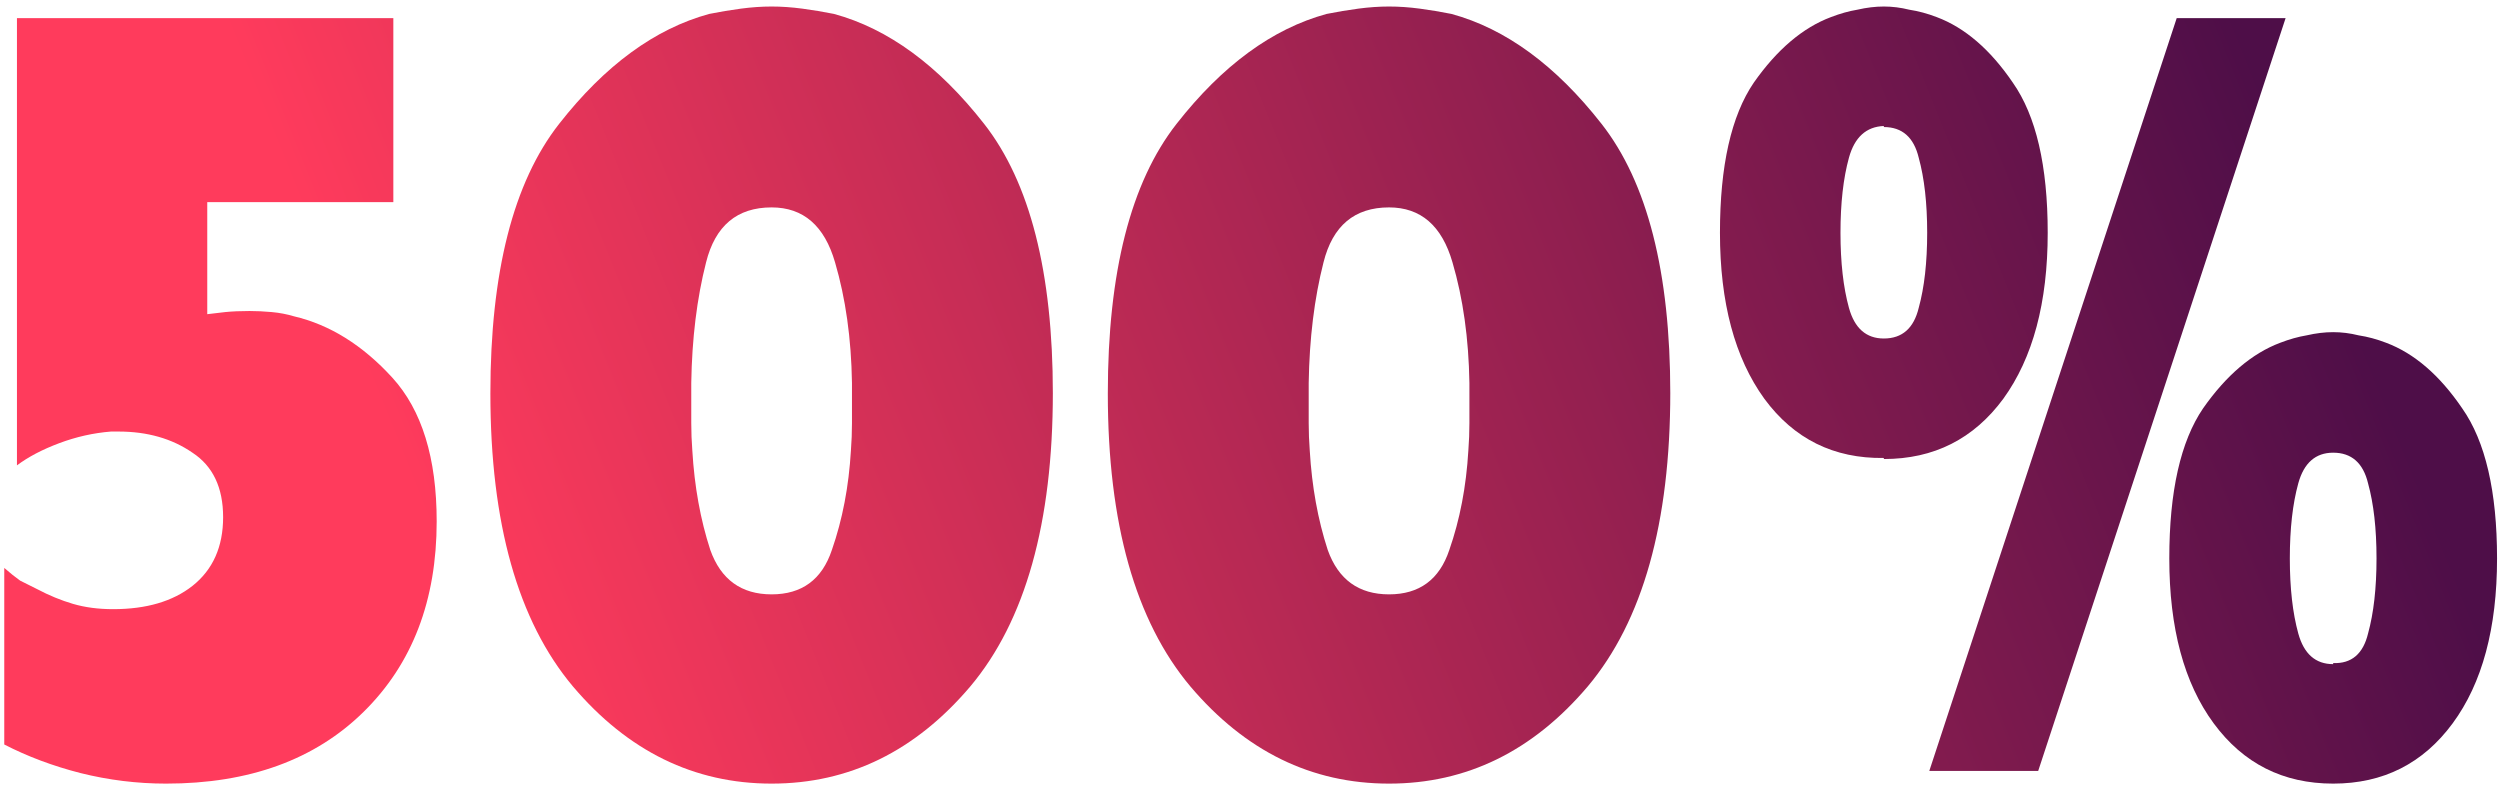
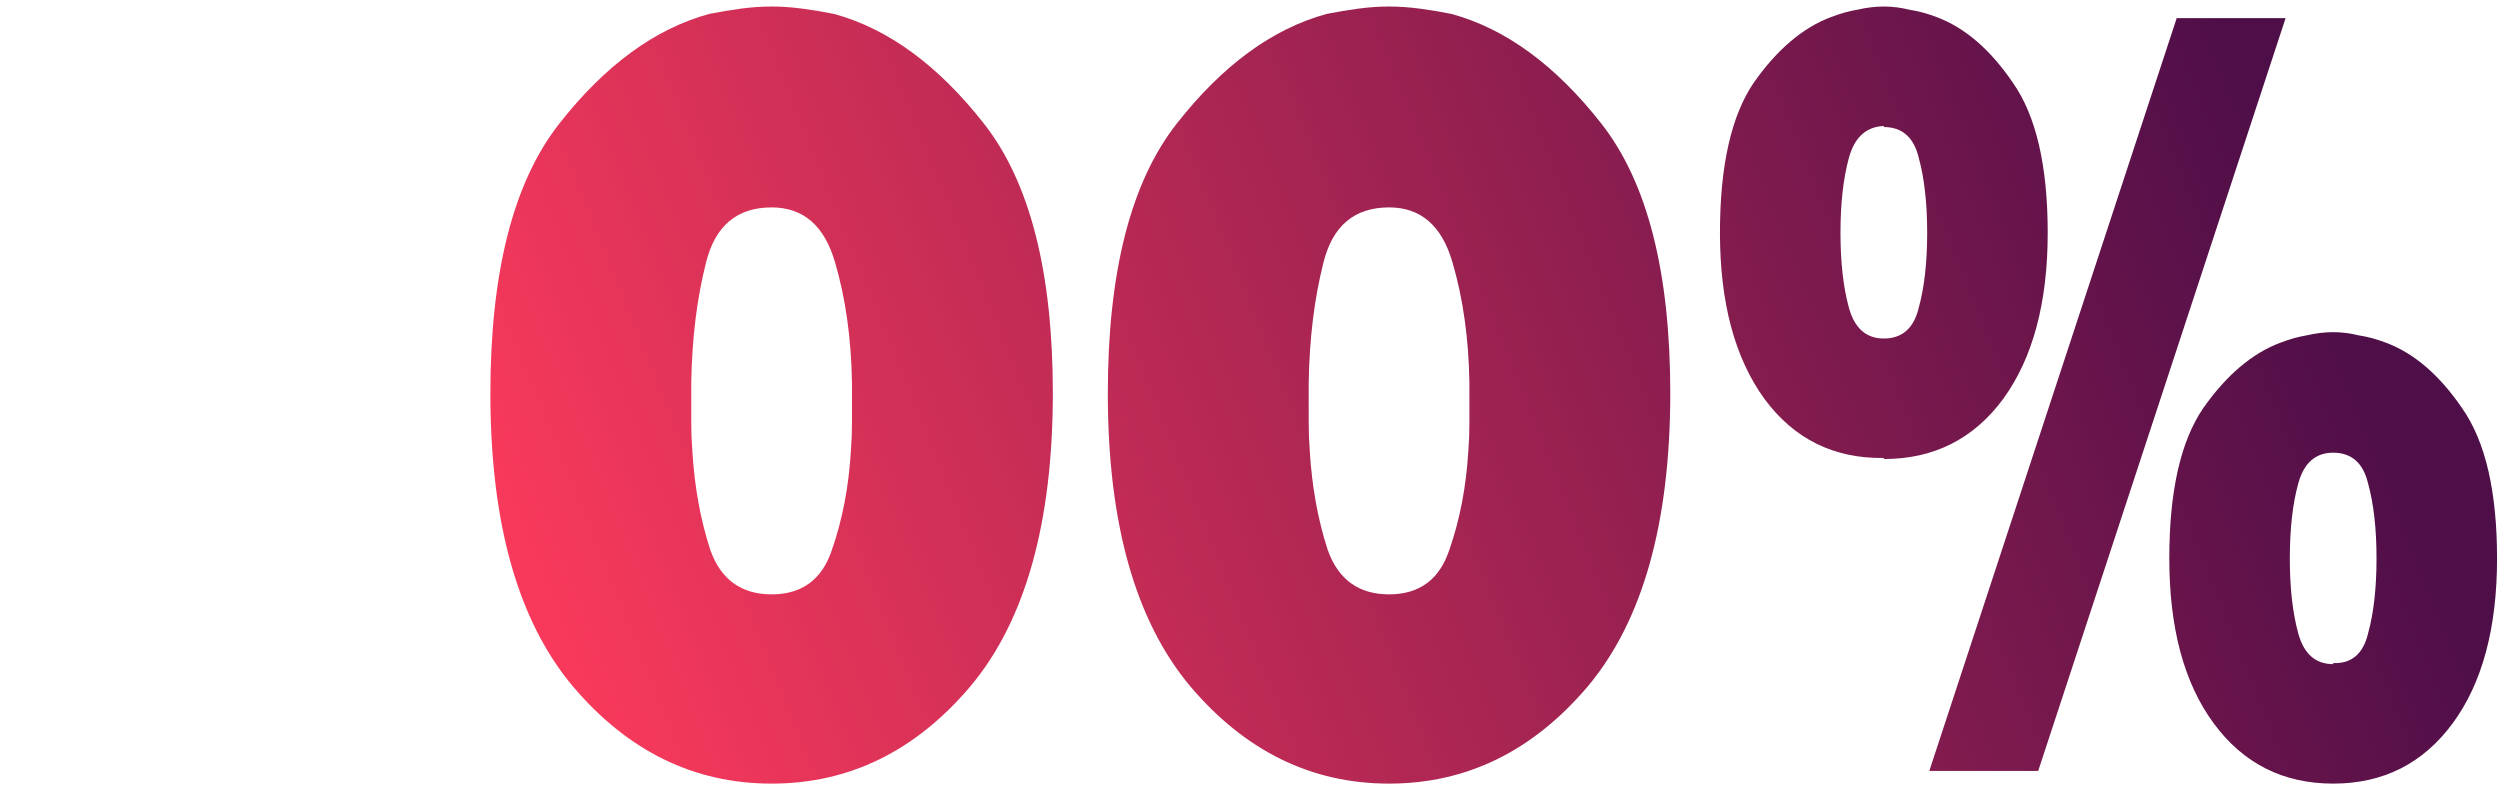
<svg xmlns="http://www.w3.org/2000/svg" width="227" height="72" viewBox="0 0 227 72" fill="none">
-   <path d="M1.539 42.16V1.648H35.715V18.352H18.819V28.528C19.331 28.464 19.875 28.4 20.451 28.336C21.091 28.272 21.827 28.24 22.659 28.24C23.299 28.24 23.971 28.272 24.675 28.336C25.379 28.4 26.051 28.528 26.691 28.72C29.955 29.488 32.931 31.344 35.619 34.288C38.307 37.232 39.651 41.584 39.651 47.344C39.651 54.512 37.443 60.272 33.027 64.624C28.611 68.976 22.627 71.152 15.075 71.152C12.451 71.152 9.859 70.832 7.299 70.192C4.803 69.552 2.499 68.688 0.387 67.6V51.568C0.899 52.016 1.379 52.4 1.827 52.72C2.339 52.976 2.851 53.232 3.363 53.488C4.451 54.064 5.539 54.512 6.627 54.832C7.715 55.152 8.931 55.312 10.275 55.312C13.283 55.312 15.683 54.608 17.475 53.2C19.331 51.728 20.259 49.648 20.259 46.96C20.259 44.272 19.331 42.32 17.475 41.104C15.619 39.824 13.379 39.184 10.755 39.184C10.627 39.184 10.499 39.184 10.371 39.184C10.307 39.184 10.211 39.184 10.083 39.184C8.483 39.312 6.915 39.664 5.379 40.24C3.843 40.816 2.563 41.488 1.539 42.256V42.16Z" fill="url(#paint0_linear)" />
  <path d="M95.599 35.632C95.599 47.472 93.103 56.368 88.111 62.32C83.119 68.208 77.103 71.152 70.063 71.152C63.023 71.152 57.007 68.208 52.015 62.32C47.023 56.368 44.527 47.504 44.527 35.728C44.527 24.72 46.607 16.56 50.767 11.248C54.927 5.936 59.471 2.608 64.399 1.264C65.359 1.072 66.319 0.912 67.279 0.784C68.239 0.656 69.167 0.592 70.063 0.592C70.959 0.592 71.887 0.656 72.847 0.784C73.807 0.912 74.767 1.072 75.727 1.264C80.655 2.608 85.199 5.936 89.359 11.248C93.519 16.56 95.599 24.72 95.599 35.728V35.632ZM62.767 35.92C62.767 36.752 62.767 37.584 62.767 38.416C62.767 39.248 62.799 40.08 62.863 40.912C63.055 44.176 63.599 47.184 64.495 49.936C65.455 52.624 67.311 53.968 70.063 53.968C72.815 53.968 74.639 52.624 75.535 49.936C76.495 47.184 77.071 44.176 77.263 40.912C77.327 40.08 77.359 39.248 77.359 38.416C77.359 37.584 77.359 36.784 77.359 36.016C77.359 35.824 77.359 35.632 77.359 35.44C77.359 35.184 77.359 34.96 77.359 34.768C77.295 30.736 76.783 27.088 75.823 23.824C74.863 20.496 72.943 18.832 70.063 18.832C66.927 18.832 64.943 20.496 64.111 23.824C63.279 27.088 62.831 30.736 62.767 34.768C62.767 34.96 62.767 35.184 62.767 35.44C62.767 35.632 62.767 35.824 62.767 36.016V35.92Z" fill="url(#paint1_linear)" />
  <path d="M151.662 35.632C151.662 47.472 149.166 56.368 144.174 62.32C139.182 68.208 133.166 71.152 126.126 71.152C119.086 71.152 113.07 68.208 108.078 62.32C103.086 56.368 100.59 47.504 100.59 35.728C100.59 24.72 102.67 16.56 106.83 11.248C110.99 5.936 115.534 2.608 120.462 1.264C121.422 1.072 122.382 0.912 123.342 0.784C124.302 0.656 125.23 0.592 126.126 0.592C127.022 0.592 127.95 0.656 128.91 0.784C129.87 0.912 130.83 1.072 131.79 1.264C136.718 2.608 141.262 5.936 145.422 11.248C149.582 16.56 151.662 24.72 151.662 35.728V35.632ZM118.83 35.92C118.83 36.752 118.83 37.584 118.83 38.416C118.83 39.248 118.862 40.08 118.926 40.912C119.118 44.176 119.662 47.184 120.558 49.936C121.518 52.624 123.374 53.968 126.126 53.968C128.878 53.968 130.702 52.624 131.598 49.936C132.558 47.184 133.134 44.176 133.326 40.912C133.39 40.08 133.422 39.248 133.422 38.416C133.422 37.584 133.422 36.784 133.422 36.016C133.422 35.824 133.422 35.632 133.422 35.44C133.422 35.184 133.422 34.96 133.422 34.768C133.358 30.736 132.846 27.088 131.886 23.824C130.926 20.496 129.006 18.832 126.126 18.832C122.99 18.832 121.006 20.496 120.174 23.824C119.342 27.088 118.894 30.736 118.83 34.768C118.83 34.96 118.83 35.184 118.83 35.44C118.83 35.632 118.83 35.824 118.83 36.016V35.92Z" fill="url(#paint2_linear)" />
  <path d="M211.852 71.152C207.308 71.152 203.692 69.328 201.004 65.68C198.316 62.032 196.972 57.04 196.972 50.704C196.972 44.624 197.996 40.08 200.044 37.072C202.156 34.064 204.492 32.08 207.052 31.12C207.884 30.8 208.684 30.576 209.452 30.448C210.284 30.256 211.084 30.16 211.852 30.16C212.62 30.16 213.388 30.256 214.156 30.448C214.988 30.576 215.82 30.8 216.652 31.12C219.212 32.08 221.516 34.064 223.564 37.072C225.676 40.08 226.732 44.624 226.732 50.704C226.732 57.04 225.388 62.032 222.7 65.68C220.012 69.328 216.396 71.152 211.852 71.152ZM211.852 60.208C213.516 60.272 214.572 59.376 215.02 57.52C215.532 55.664 215.788 53.392 215.788 50.704C215.788 48.016 215.532 45.744 215.02 43.888C214.572 42.032 213.516 41.104 211.852 41.104C210.252 41.104 209.196 42.032 208.684 43.888C208.172 45.744 207.916 48.016 207.916 50.704C207.916 53.392 208.172 55.664 208.684 57.52C209.196 59.376 210.252 60.304 211.852 60.304V60.208ZM175.18 70L197.644 1.648H207.532L185.068 70H175.18ZM171.052 41.584C166.508 41.648 162.892 39.856 160.204 36.208C157.516 32.496 156.172 27.472 156.172 21.136C156.172 15.056 157.196 10.512 159.244 7.504C161.356 4.496 163.692 2.512 166.252 1.552C167.084 1.232 167.884 1.008 168.652 0.88C169.484 0.688 170.284 0.592 171.052 0.592C171.82 0.592 172.588 0.688 173.356 0.88C174.188 1.008 175.02 1.232 175.852 1.552C178.412 2.512 180.716 4.496 182.764 7.504C184.876 10.512 185.932 15.056 185.932 21.136C185.932 27.472 184.588 32.496 181.9 36.208C179.212 39.856 175.596 41.68 171.052 41.68V41.584ZM171.052 11.44C169.452 11.504 168.396 12.464 167.884 14.32C167.372 16.176 167.116 18.448 167.116 21.136C167.116 23.824 167.372 26.096 167.884 27.952C168.396 29.808 169.452 30.736 171.052 30.736C172.716 30.736 173.772 29.808 174.22 27.952C174.732 26.096 174.988 23.824 174.988 21.136C174.988 18.448 174.732 16.176 174.22 14.32C173.772 12.464 172.716 11.536 171.052 11.536V11.44Z" fill="url(#paint3_linear)" />
  <defs>
    <linearGradient id="paint0_linear" x1="201" y1="-3" x2="19.5" y2="70" gradientUnits="userSpaceOnUse">
      <stop stop-color="#4E0E48" />
      <stop offset="0.866" stop-color="#FF3B5C" />
    </linearGradient>
    <linearGradient id="paint1_linear" x1="201" y1="-3" x2="19.5" y2="70" gradientUnits="userSpaceOnUse">
      <stop stop-color="#4E0E48" />
      <stop offset="0.866" stop-color="#FF3B5C" />
    </linearGradient>
    <linearGradient id="paint2_linear" x1="201" y1="-3" x2="19.5" y2="70" gradientUnits="userSpaceOnUse">
      <stop stop-color="#4E0E48" />
      <stop offset="0.866" stop-color="#FF3B5C" />
    </linearGradient>
    <linearGradient id="paint3_linear" x1="201" y1="-3" x2="19.5" y2="70" gradientUnits="userSpaceOnUse">
      <stop stop-color="#4E0E48" />
      <stop offset="0.866" stop-color="#FF3B5C" />
    </linearGradient>
  </defs>
</svg>